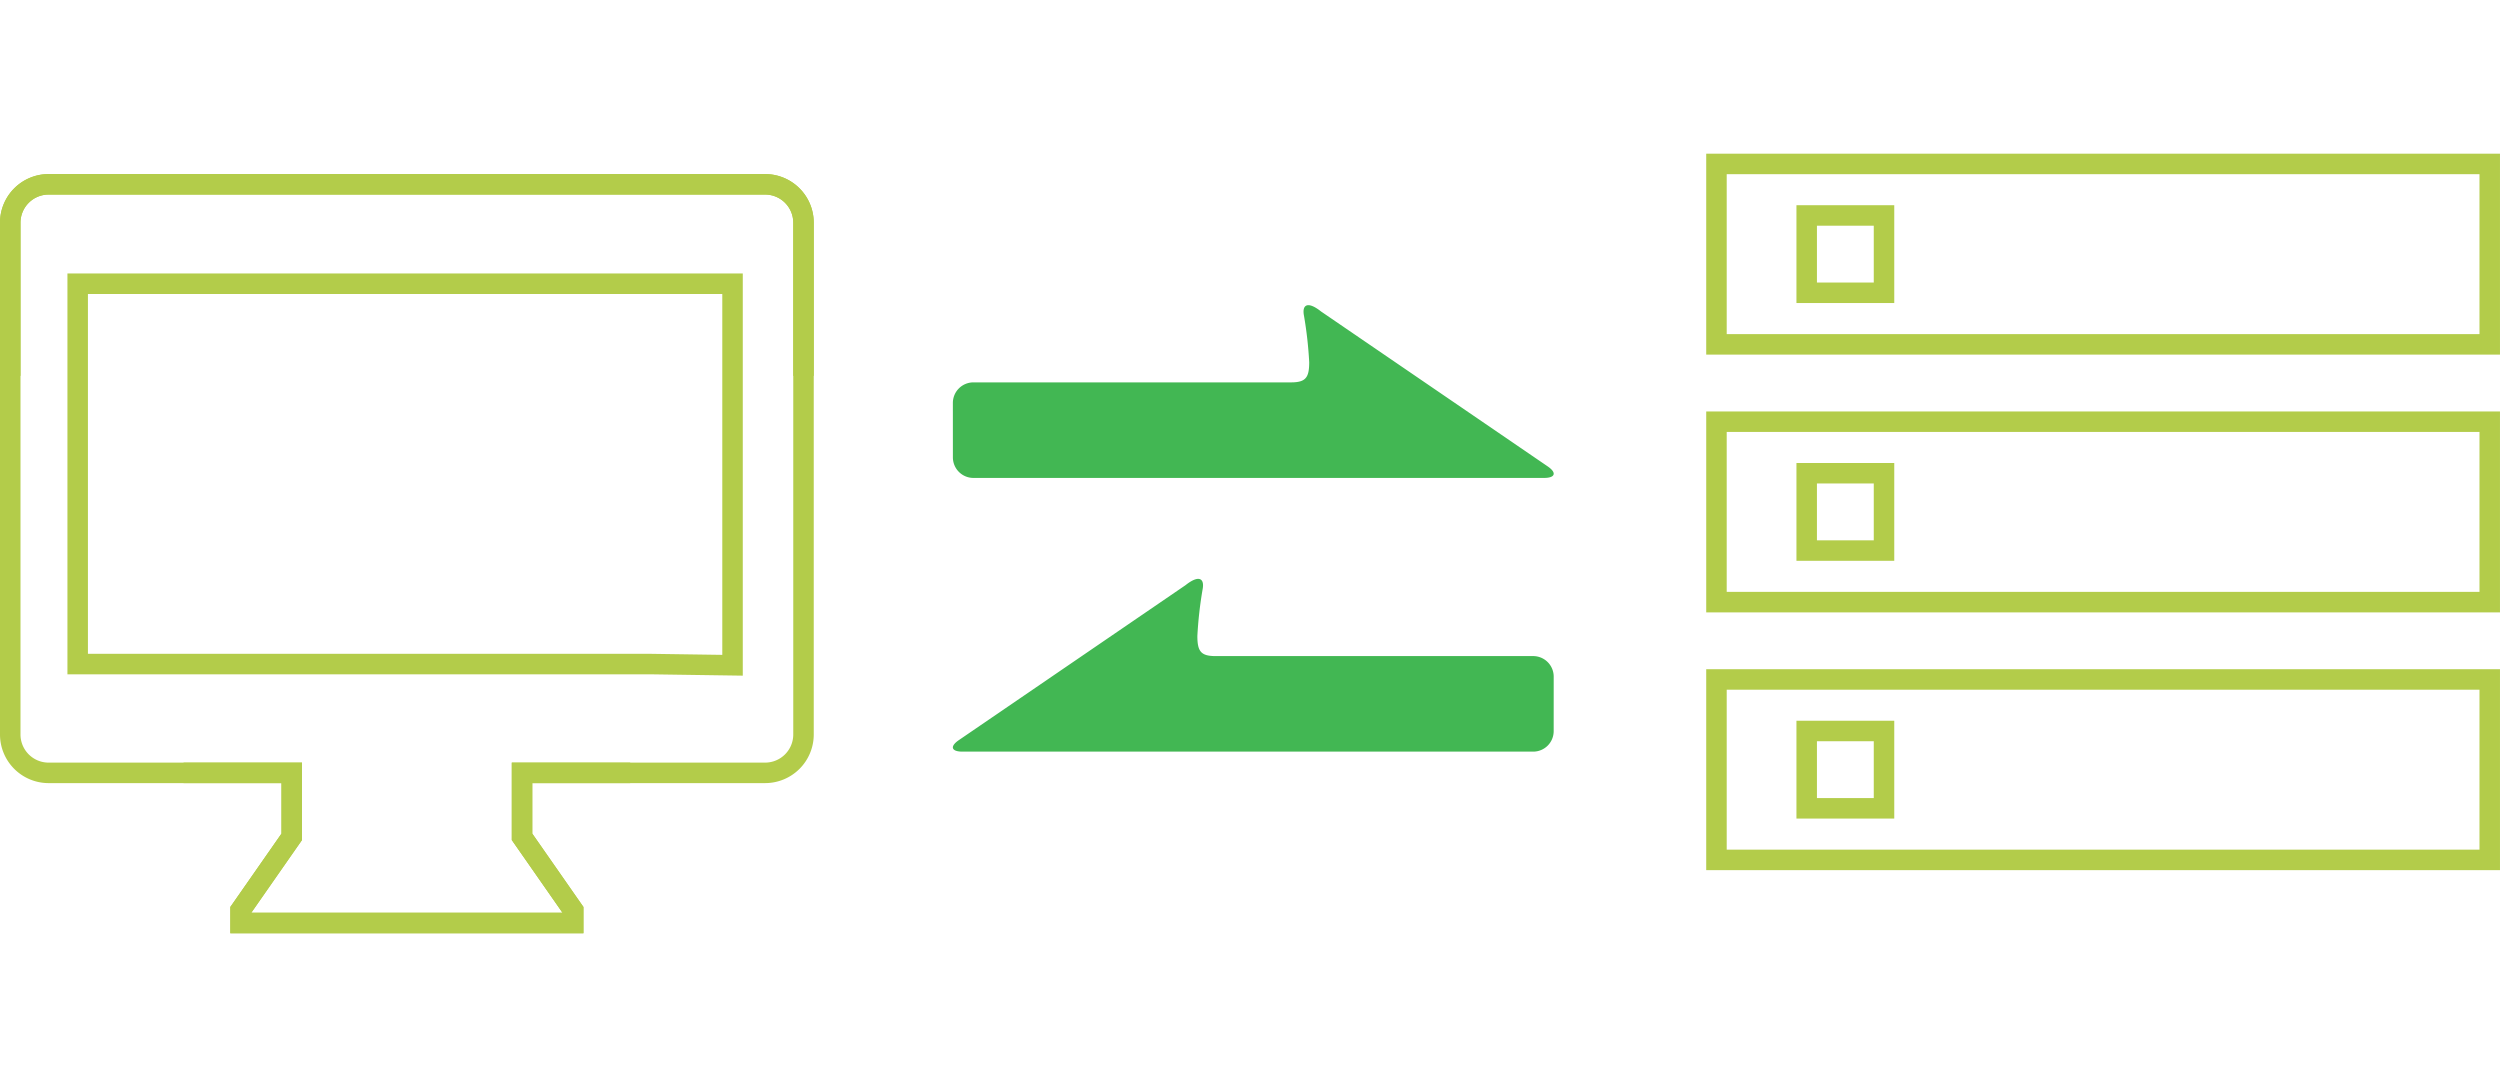
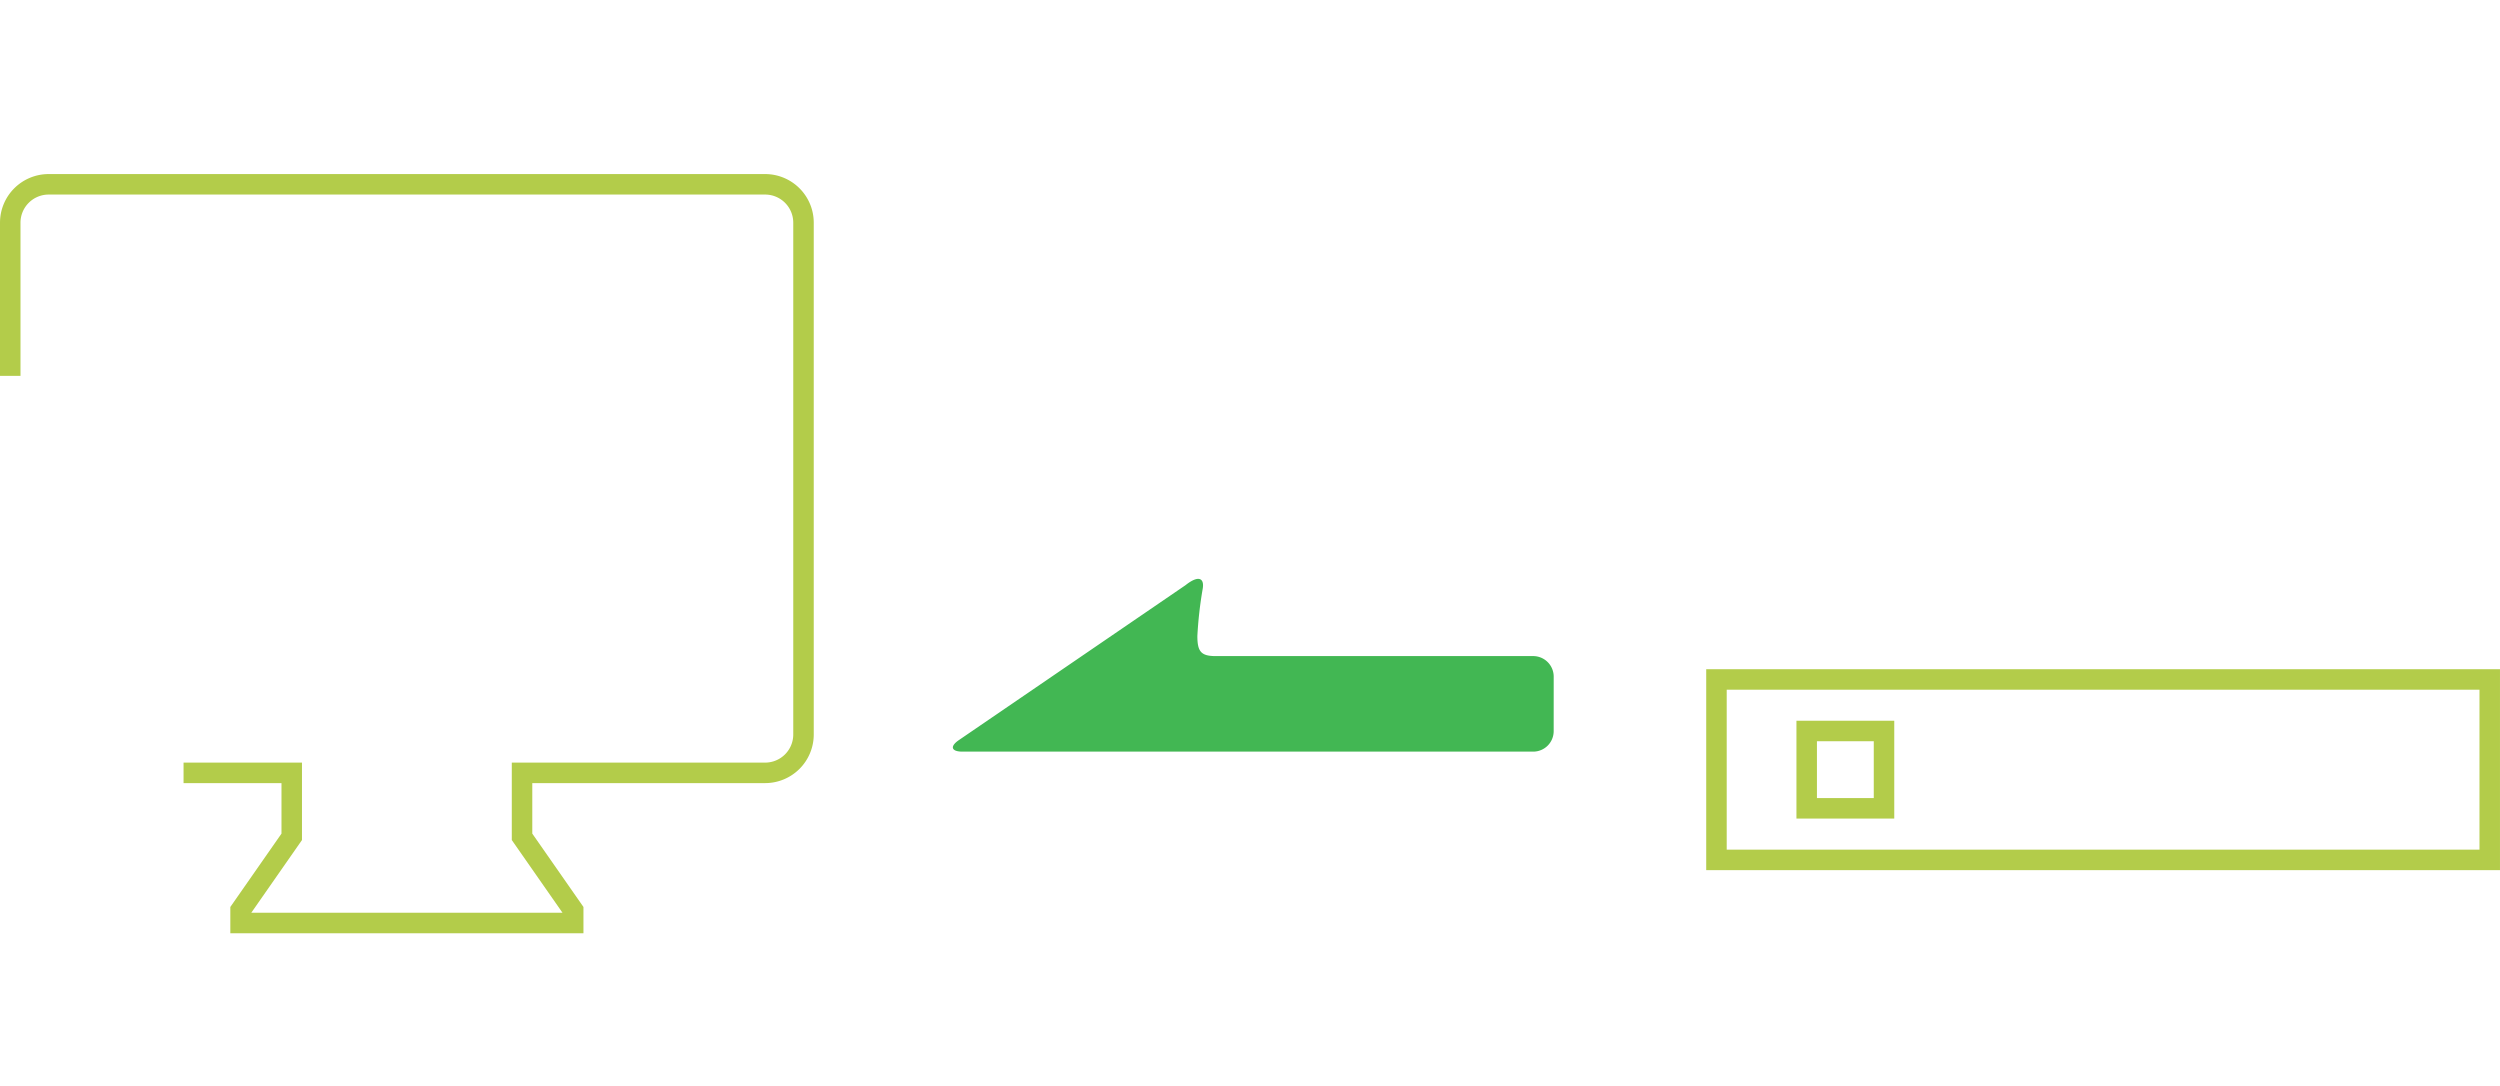
<svg xmlns="http://www.w3.org/2000/svg" width="244" height="106" viewBox="0 0 244 106">
  <defs>
    <style>
      .cls-1 {
        clip-path: url(#clip-function_icon_signal);
      }

      .cls-2, .cls-4 {
        fill: none;
        stroke: #b3cc4a;
        stroke-miterlimit: 10;
        stroke-width: 2px;
      }

      .cls-2 {
        fill-rule: evenodd;
      }

      .cls-3 {
        fill: #42b753;
      }
    </style>
    <clipPath id="clip-function_icon_signal">
      <rect width="244" height="106" />
    </clipPath>
  </defs>
  <g id="function_icon_signal" class="cls-1">
-     <path id="パス_167" data-name="パス 167" class="cls-2" d="M527.9,2982.347H517.341v6.243l4.993,7.16V2997H489.869v-1.249l4.994-7.16v-6.243H471.139a3.746,3.746,0,0,1-3.748-3.747v-49.95a3.747,3.747,0,0,1,3.748-3.745h69.926a3.747,3.747,0,0,1,3.748,3.745v14.95m-4.995,0" transform="translate(-466.391 -2906.916)" />
    <path id="パス_168" data-name="パス 168" class="cls-2" d="M467.391,2943.6v-14.95a3.748,3.748,0,0,1,3.749-3.745h69.926a3.746,3.746,0,0,1,3.747,3.745v49.95a3.746,3.746,0,0,1-3.747,3.747H517.342v6.243l4.994,7.16V2997H489.871v-1.249l4.993-7.16v-6.243H484.306M472.387,2943.6" transform="translate(-466.391 -2906.916)" />
-     <path id="パス_169" data-name="パス 169" class="cls-2" d="M537.886,2971.845v-37.236H473.973v37.121h56Z" transform="translate(-466.391 -2906.916)" />
    <g id="グループ_83" data-name="グループ 83" transform="translate(-1.277)">
-       <path id="パス_170" data-name="パス 170" class="cls-3" d="M561.579,2946.236a2.006,2.006,0,0,1,2-2h31c1.436,0,1.779-.459,1.779-1.964a39.04,39.04,0,0,0-.511-4.545c-.208-1.08.36-1.447,1.665-.412l22.118,15.119c.908.62.751,1.128-.349,1.128h-55.7a2.006,2.006,0,0,1-2-2Z" transform="translate(-467.302 -2906.916)" />
      <path id="パス_171" data-name="パス 171" class="cls-3" d="M620.22,2972.95a2.005,2.005,0,0,0-2-2h-31c-1.436,0-1.778-.46-1.778-1.964a39.111,39.111,0,0,1,.51-4.545c.209-1.08-.359-1.448-1.664-.413l-22.118,15.119c-.909.62-.751,1.128.348,1.128h55.7a2,2,0,0,0,2-2Z" transform="translate(-467.302 -2906.916)" />
    </g>
-     <path id="パス_172" data-name="パス 172" class="cls-4" d="M638.829,2922.916v17.61H714.3v-17.61Zm16.353,12.576h-7.547v-7.547h7.547Z" transform="translate(-471.302 -2906.916)" />
-     <path id="パス_173" data-name="パス 173" class="cls-4" d="M638.829,2965.684H714.3v-17.61H638.829Zm8.806-12.581h7.547v7.547h-7.547Z" transform="translate(-471.302 -2906.916)" />
    <path id="パス_174" data-name="パス 174" class="cls-4" d="M638.829,2990.842H714.3v-17.611H638.829Zm8.806-12.582h7.547v7.548h-7.547Z" transform="translate(-471.302 -2906.916)" />
  </g>
</svg>